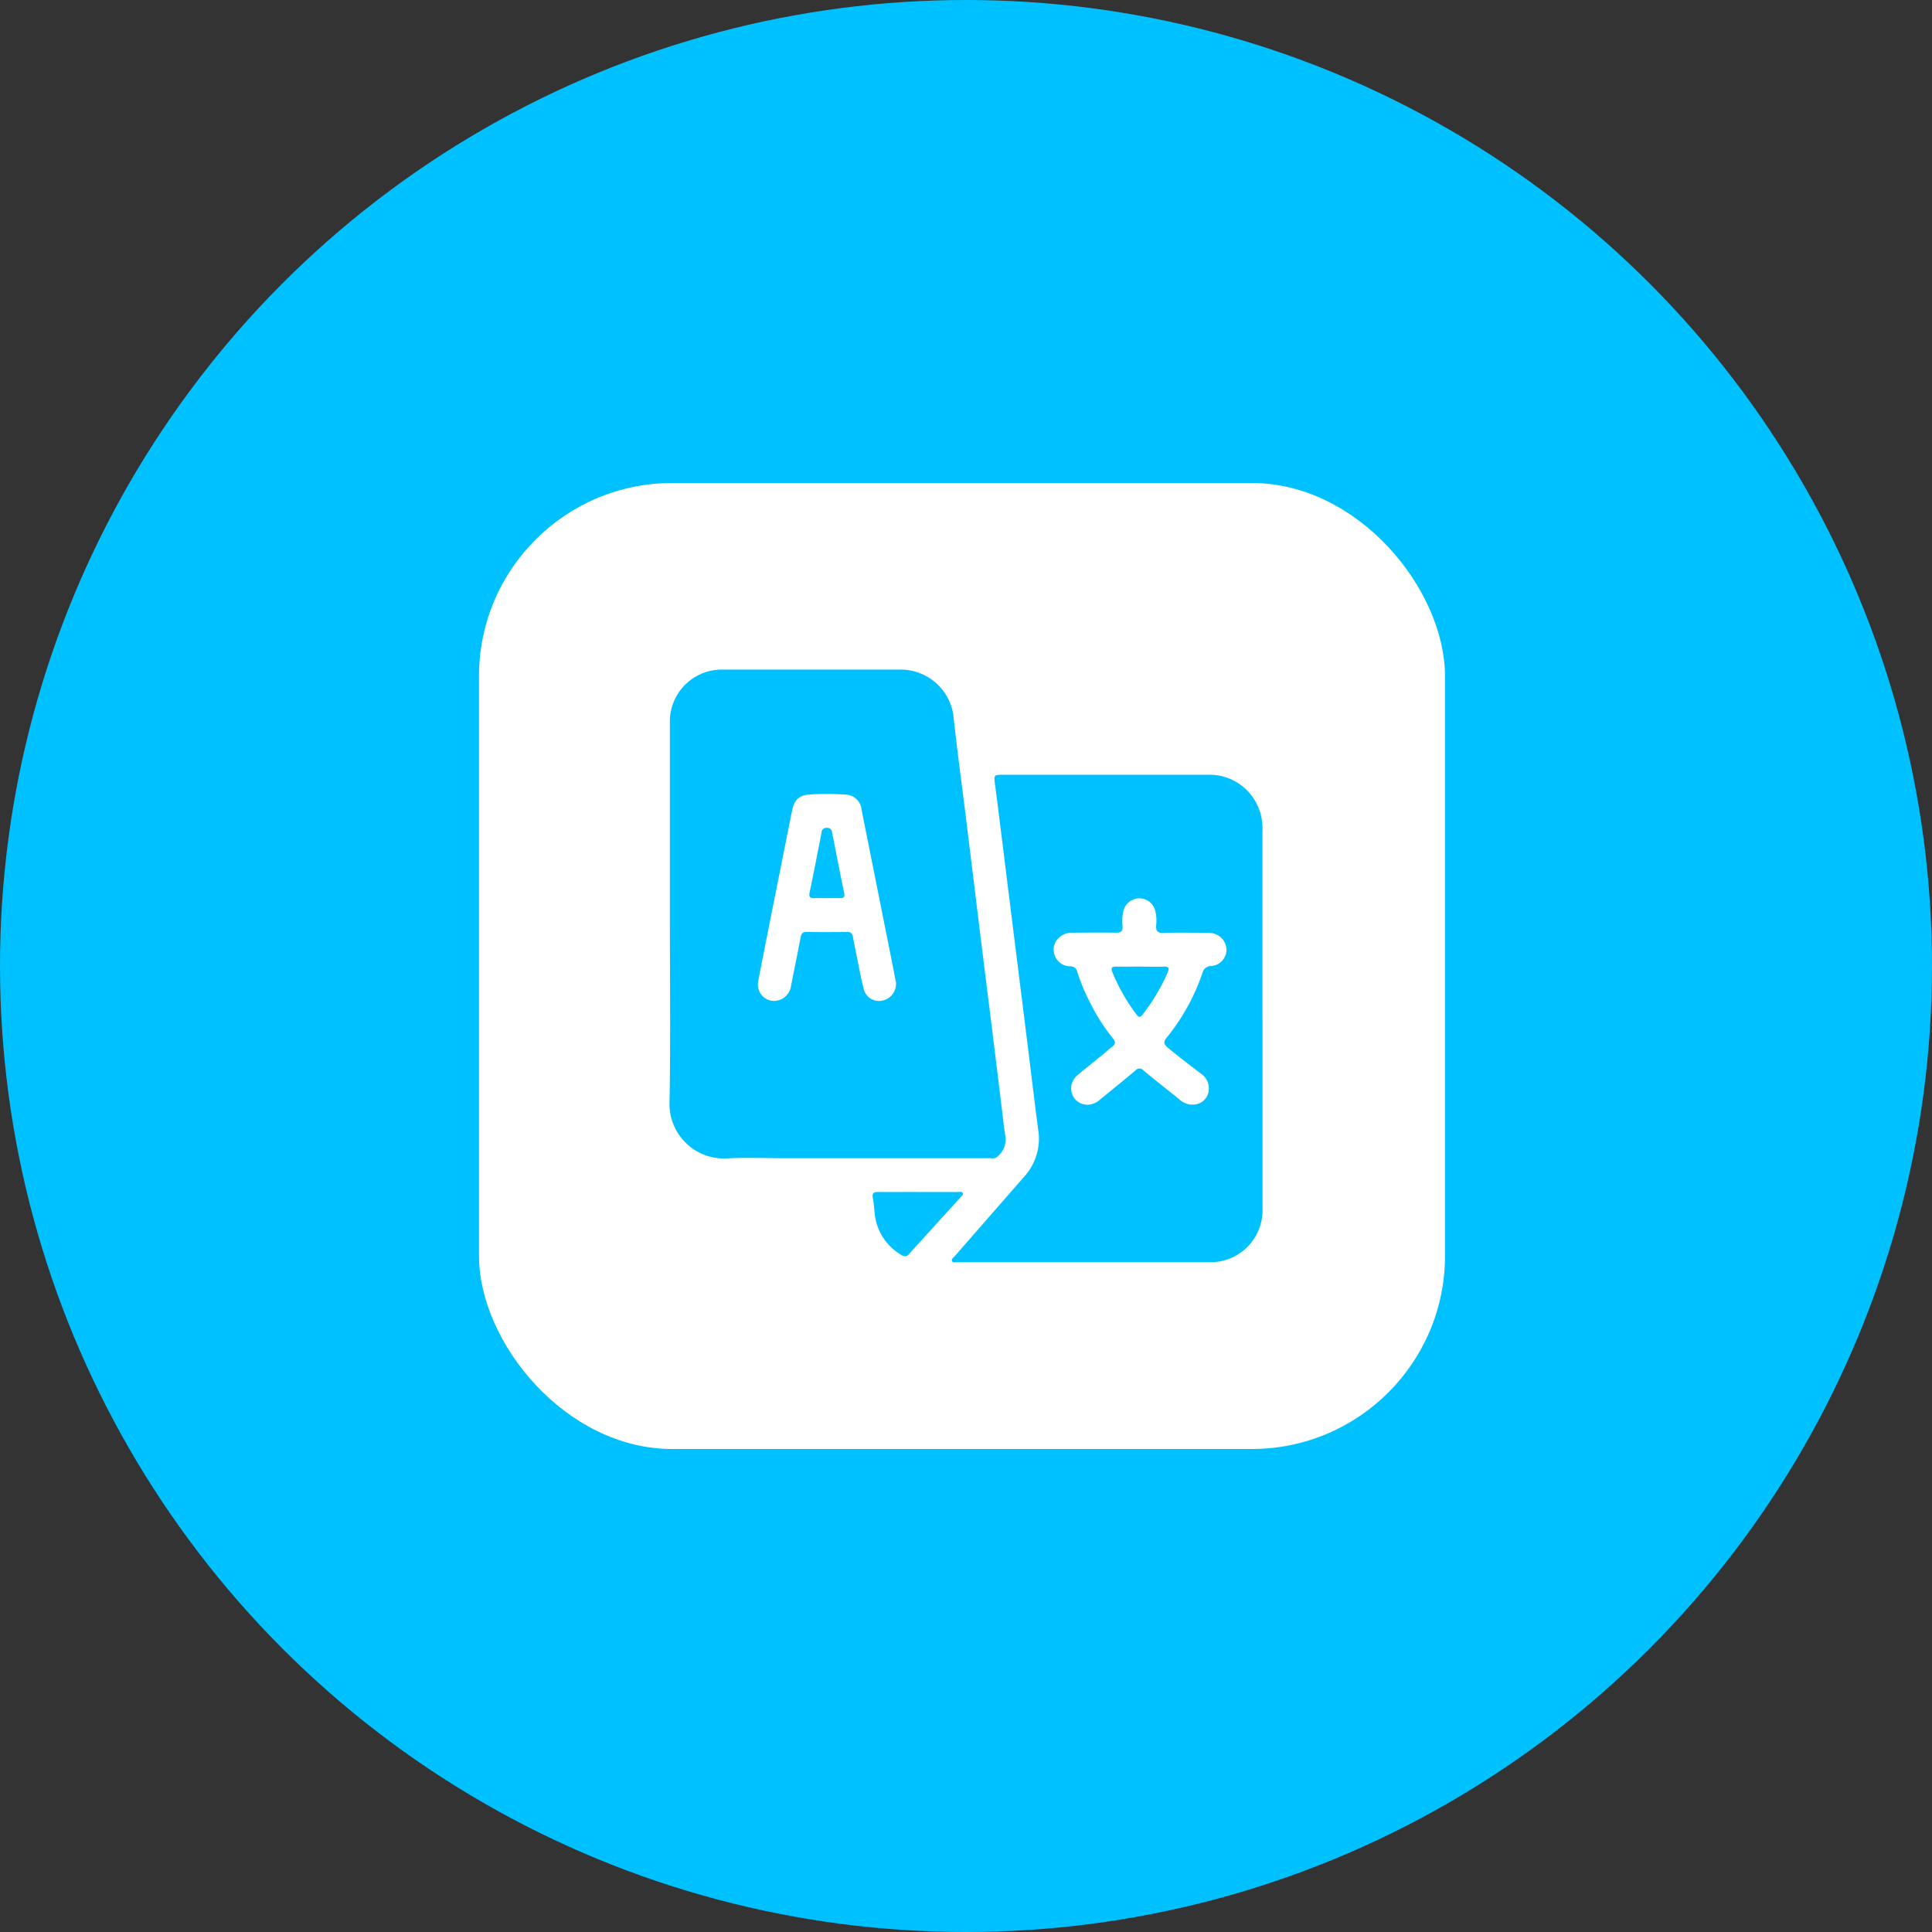
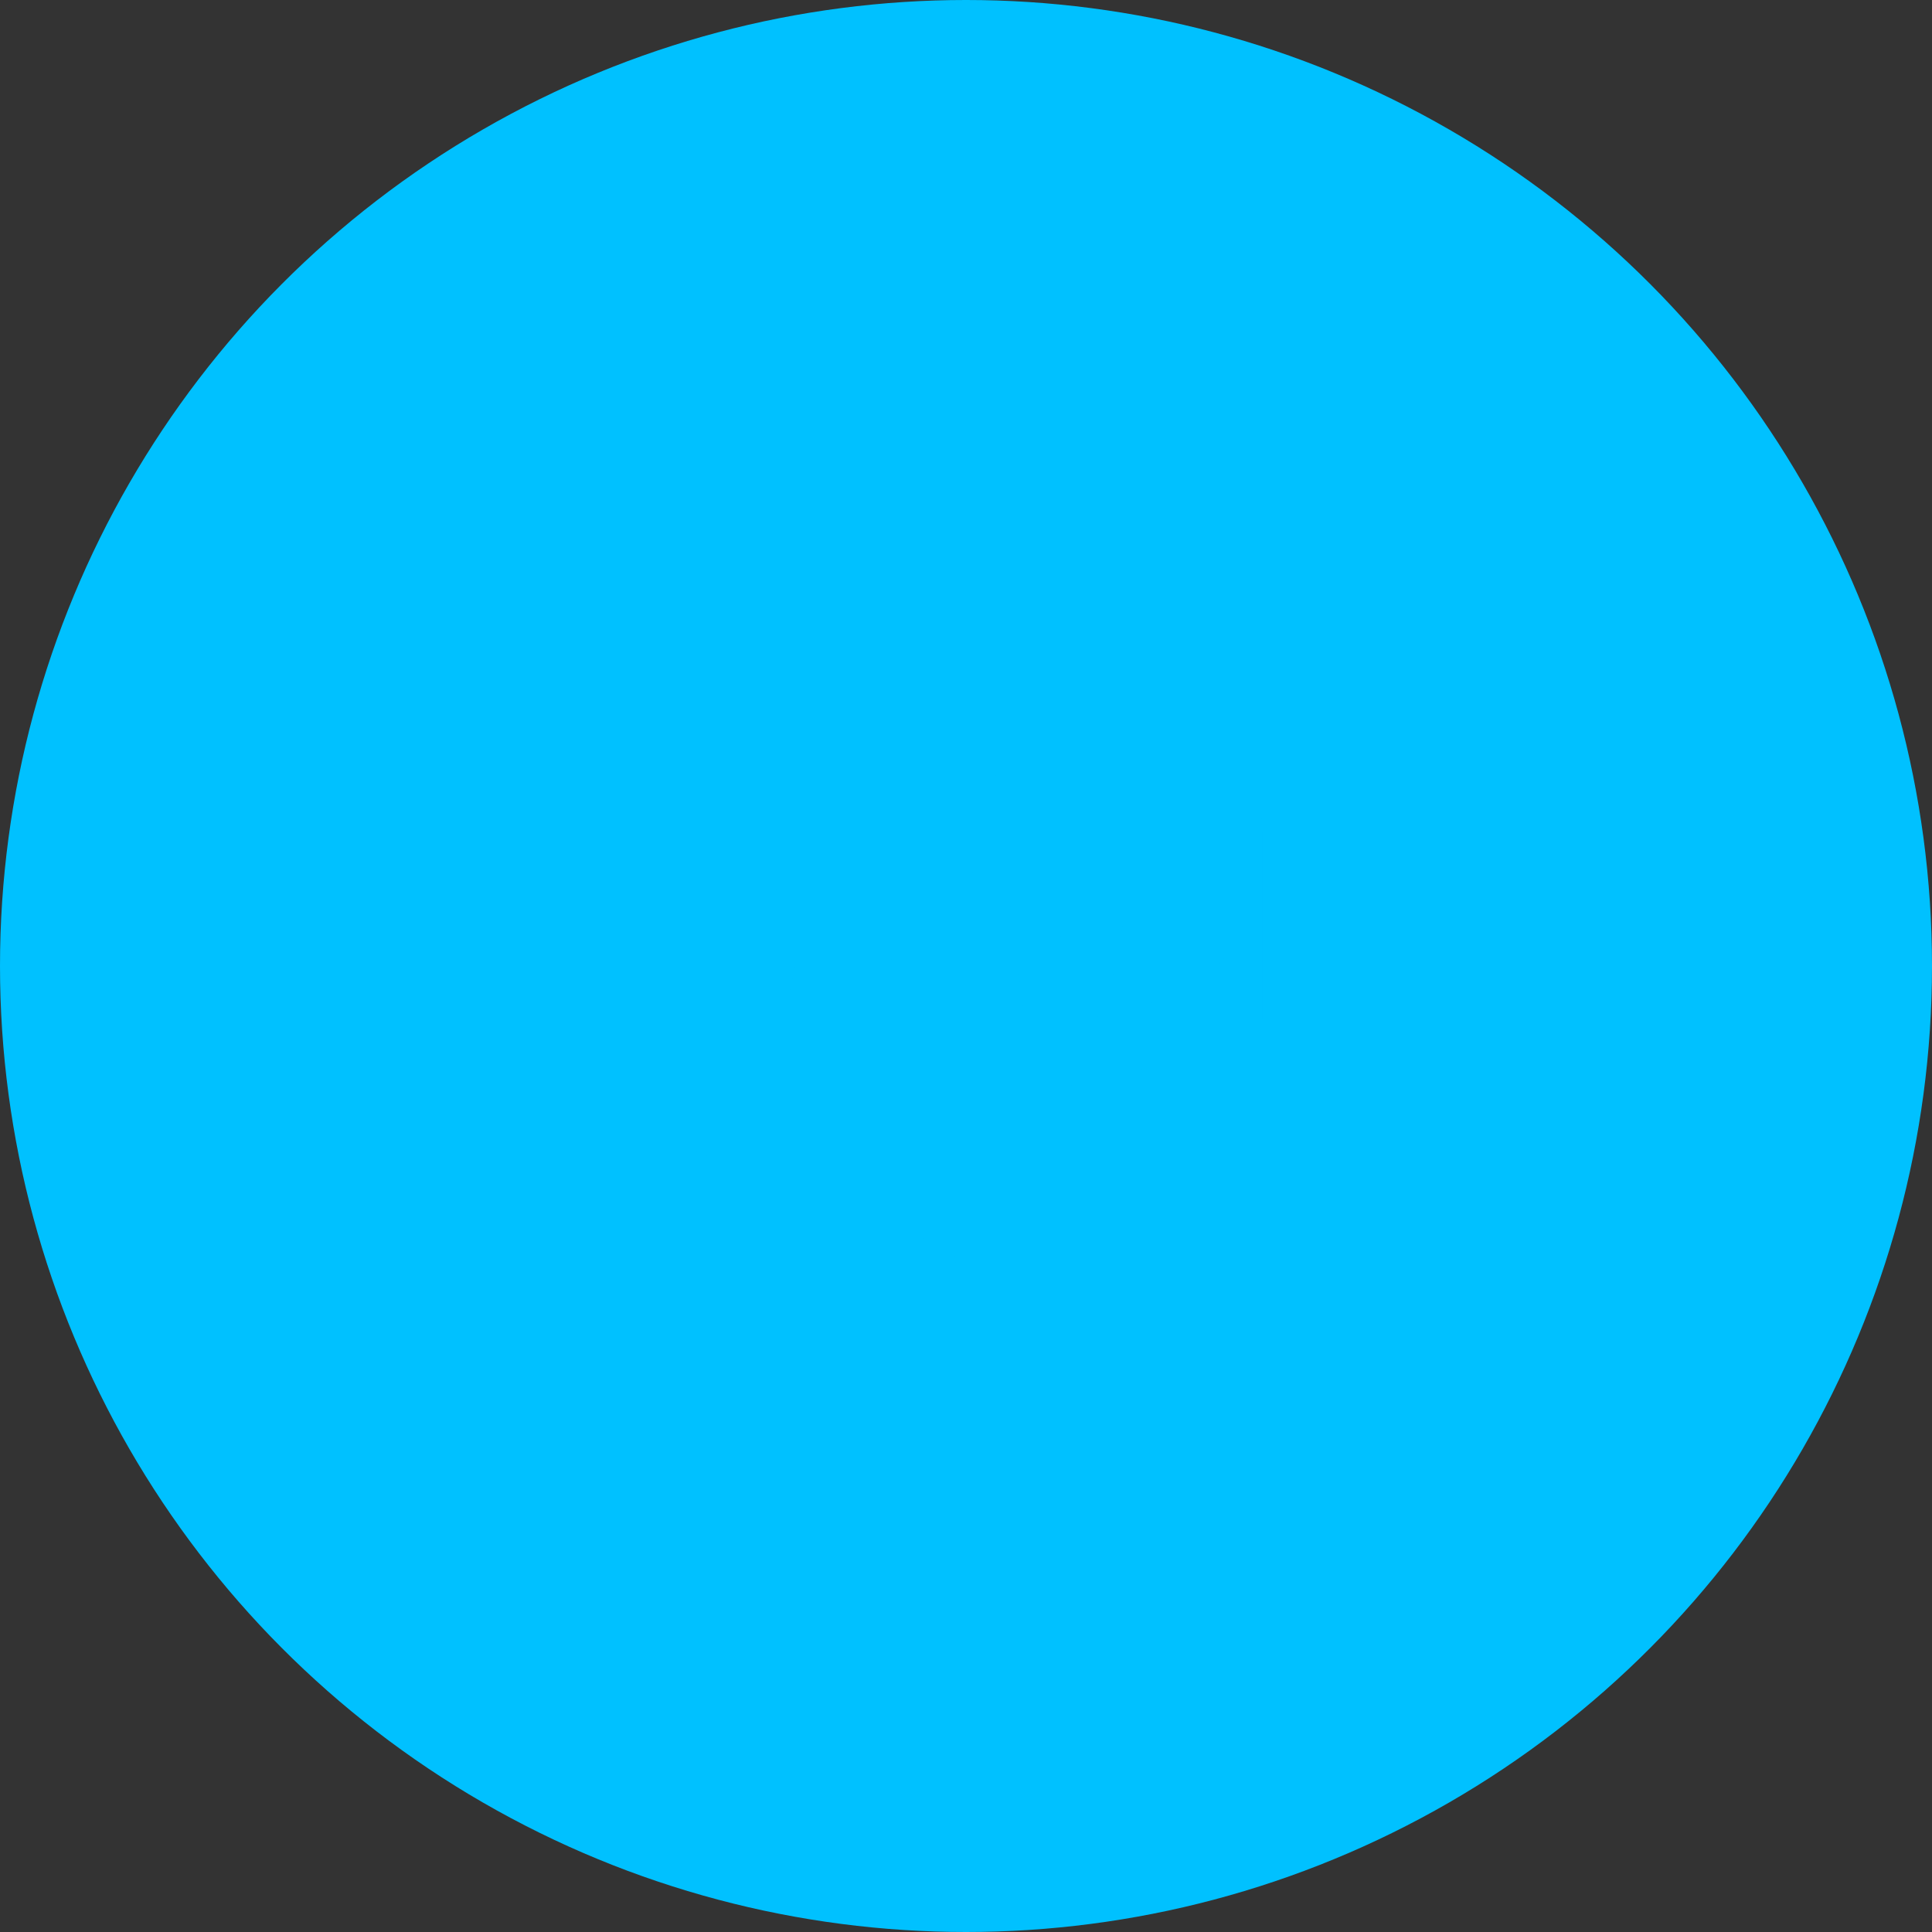
<svg xmlns="http://www.w3.org/2000/svg" id="Group_83339" data-name="Group 83339" width="100" height="100" viewBox="0 0 100 100">
  <rect x="0" y="0" width="100" height="100" fill="#333333" stroke="none" />
  <defs>
    <clipPath id="clip-path">
      <rect id="Rectangle_204969" data-name="Rectangle 204969" width="30.69" height="30.682" fill="#00c1ff" />
    </clipPath>
  </defs>
  <circle id="Ellipse_7005" data-name="Ellipse 7005" cx="50" cy="50" r="50" fill="#00c1ff" />
-   <rect id="Rectangle_204783" data-name="Rectangle 204783" width="50" height="50" rx="10" transform="translate(24.793 25)" fill="#fff" />
  <g id="Group_81620" data-name="Group 81620" transform="translate(34.655 34.659)">
    <g id="Group_81619" data-name="Group 81619" clip-path="url(#clip-path)">
      <path id="Path_89478" data-name="Path 89478" d="M.017,12.651q0-4.934,0-9.869A2.694,2.694,0,0,1,2.1.067,2.828,2.828,0,0,1,2.846,0q4.516,0,9.032,0a2.757,2.757,0,0,1,2.837,2.585c.19,1.711.421,3.418.632,5.127q.313,2.534.623,5.068t.635,5.1q.313,2.534.622,5.068c.049.4.085.793.155,1.184a1.144,1.144,0,0,1-.426,1.086c-.116.11-.265.071-.4.071q-5.353,0-10.706,0c-.957,0-1.916-.044-2.87.01A2.822,2.822,0,0,1,0,22.34c.058-3.229.017-6.459.017-9.689m11.71,3.58c-.066-.338-.142-.739-.221-1.139q-.78-3.909-1.562-7.817a.871.871,0,0,0-.892-.81,13.867,13.867,0,0,0-1.821,0c-.545.037-.782.3-.891.845q-.376,1.874-.749,3.747c-.336,1.688-.676,3.376-1,5.067a.846.846,0,0,0,.787,1.025.9.9,0,0,0,.916-.81q.249-1.229.487-2.46c.036-.184.091-.309.319-.3.7.011,1.395.008,2.092,0a.266.266,0,0,1,.3.249c.06.323.125.645.191.967.12.585.221,1.174.371,1.752a.813.813,0,0,0,.918.593.883.883,0,0,0,.749-.907" transform="translate(0 0)" fill="#00c1ff" />
      <path id="Path_89479" data-name="Path 89479" d="M138.2,58.153q0,4.9,0,9.807a2.691,2.691,0,0,1-2.1,2.706,2.525,2.525,0,0,1-.652.064q-6.518,0-13.037,0c-.1,0-.23.044-.278-.048-.061-.118.075-.19.142-.268q1.807-2.073,3.619-4.142a2.934,2.934,0,0,0,.689-2.446c-.2-1.52-.379-3.042-.569-4.562q-.315-2.533-.633-5.066-.283-2.266-.564-4.533c-.15-1.2-.3-2.41-.455-3.614-.073-.551-.086-.549.462-.549q5.262,0,10.525,0a2.74,2.74,0,0,1,2.784,2.16,3.146,3.146,0,0,1,.062.8q0,4.844,0,9.688m-3.647,4.421a.814.814,0,0,0,.874-.826.923.923,0,0,0-.421-.781c-.577-.443-1.158-.88-1.715-1.349-.213-.179-.212-.3-.046-.508a10.826,10.826,0,0,0,1.845-3.329.466.466,0,0,1,.45-.376.85.85,0,0,0,.8-.85.886.886,0,0,0-.836-.86,2.174,2.174,0,0,0-.3-.012c-.708,0-1.416-.016-2.123.006-.312.01-.4-.1-.381-.4a2.107,2.107,0,0,0-.047-.742.847.847,0,0,0-1.644-.008,2.363,2.363,0,0,0-.049.8c.015.264-.082.346-.343.341-.737-.014-1.475-.007-2.212,0A.986.986,0,0,0,127.6,54a.821.821,0,0,0-.148.867.843.843,0,0,0,.787.549.363.363,0,0,1,.376.3,9.834,9.834,0,0,0,.643,1.543,9.656,9.656,0,0,0,1.2,1.887c.145.179.137.306-.053.442-.153.11-.287.246-.434.366-.455.372-.919.733-1.367,1.114a.877.877,0,0,0-.216,1.061.843.843,0,0,0,.964.424,1.036,1.036,0,0,0,.442-.241c.609-.5,1.221-.993,1.822-1.5a.276.276,0,0,1,.43,0c.6.5,1.21.976,1.817,1.461a1.028,1.028,0,0,0,.687.305" transform="translate(-107.507 -40.059)" fill="#00c1ff" />
      <path id="Path_89480" data-name="Path 89480" d="M90.208,225.958c.687,0,1.374,0,2.061,0,.082,0,.2-.045.236.065.028.081-.058.142-.109.2-.89.98-1.783,1.957-2.669,2.941a.28.28,0,0,1-.415.043,2.789,2.789,0,0,1-1.373-2.191c-.028-.247-.042-.5-.091-.74s.027-.324.27-.321c.7.009,1.394,0,2.091,0" transform="translate(-77.325 -198.919)" fill="#00c1ff" />
      <path id="Path_89481" data-name="Path 89481" d="M61.381,72.123c-.209,0-.418-.01-.626,0-.235.015-.291-.077-.245-.3.179-.856.345-1.714.515-2.571.035-.175.07-.351.1-.527a.25.25,0,0,1,.281-.24.24.24,0,0,1,.263.224c.209,1.052.413,2.106.629,3.157.045.219-.05.261-.234.257-.229-.006-.457,0-.686,0" transform="translate(-53.258 -60.294)" fill="#00c1ff" />
      <path id="Path_89482" data-name="Path 89482" d="M192.717,128.481c.419,0,.837.008,1.256,0,.244-.006.265.084.181.287a10,10,0,0,1-1.292,2.18c-.12.159-.2.184-.332.005a9.9,9.9,0,0,1-1.24-2.176c-.093-.228-.045-.3.2-.3.408.012.817,0,1.226,0" transform="translate(-168.366 -113.107)" fill="#00c1ff" />
    </g>
  </g>
</svg>